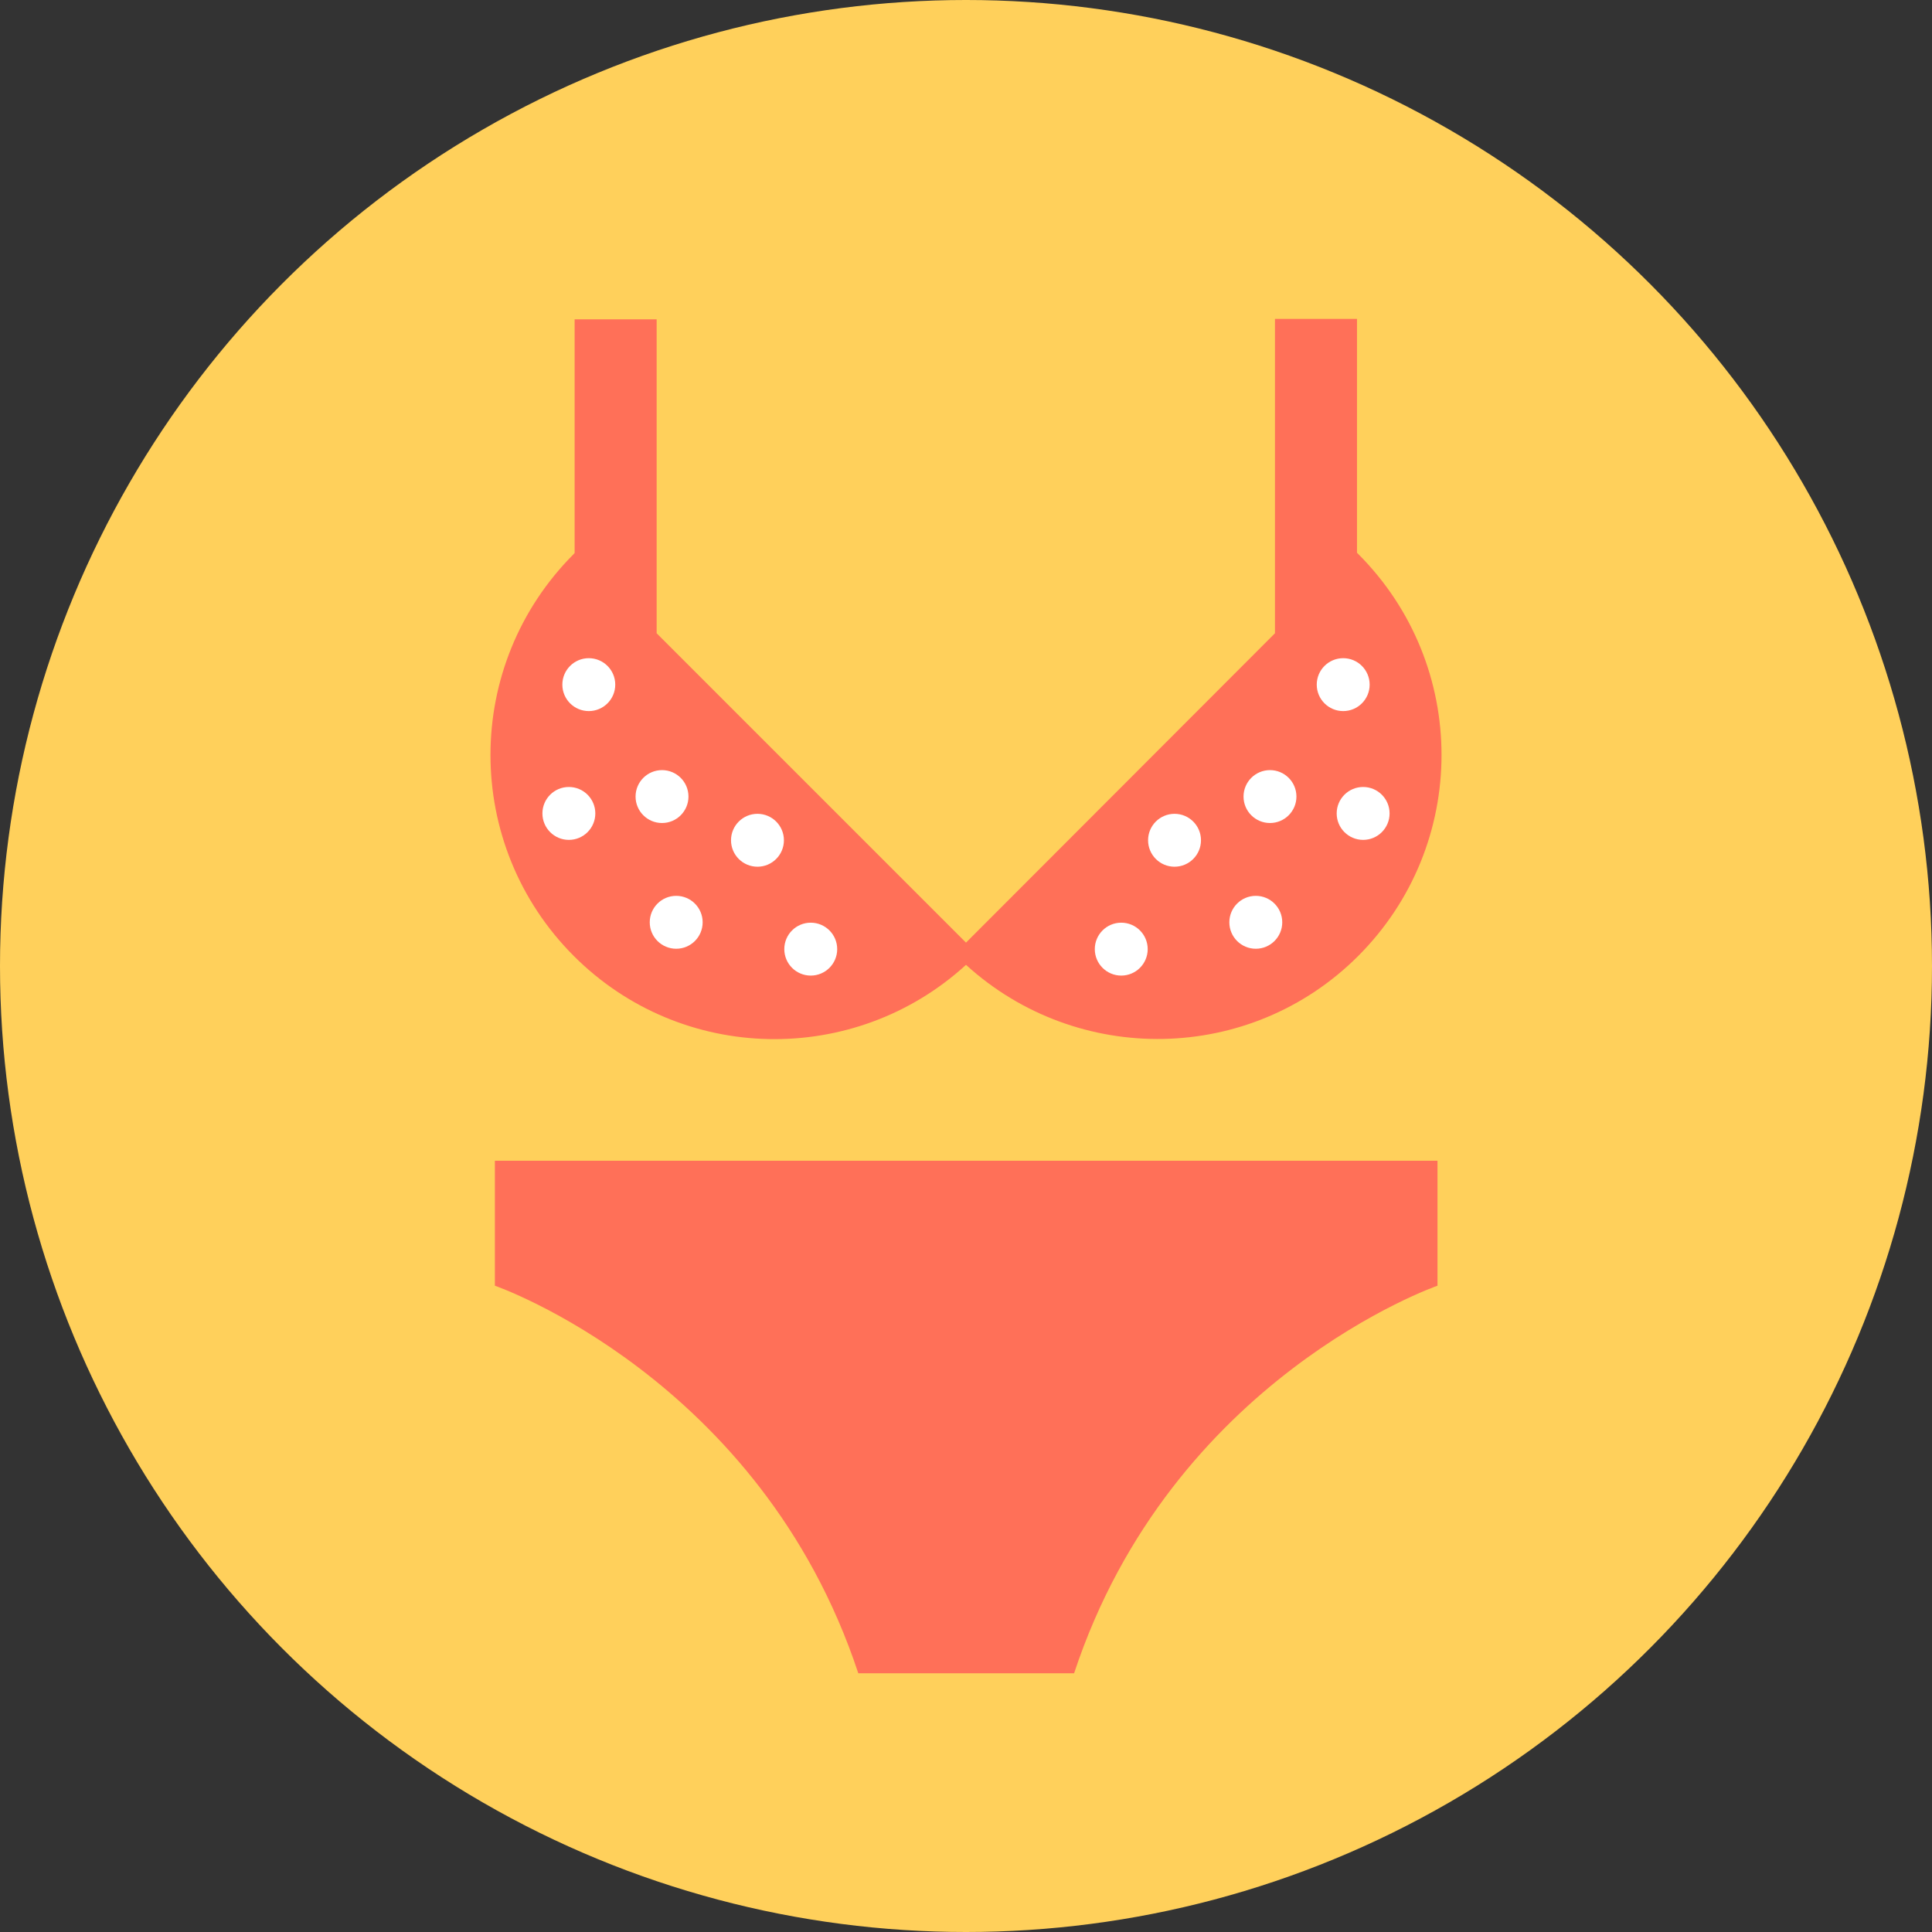
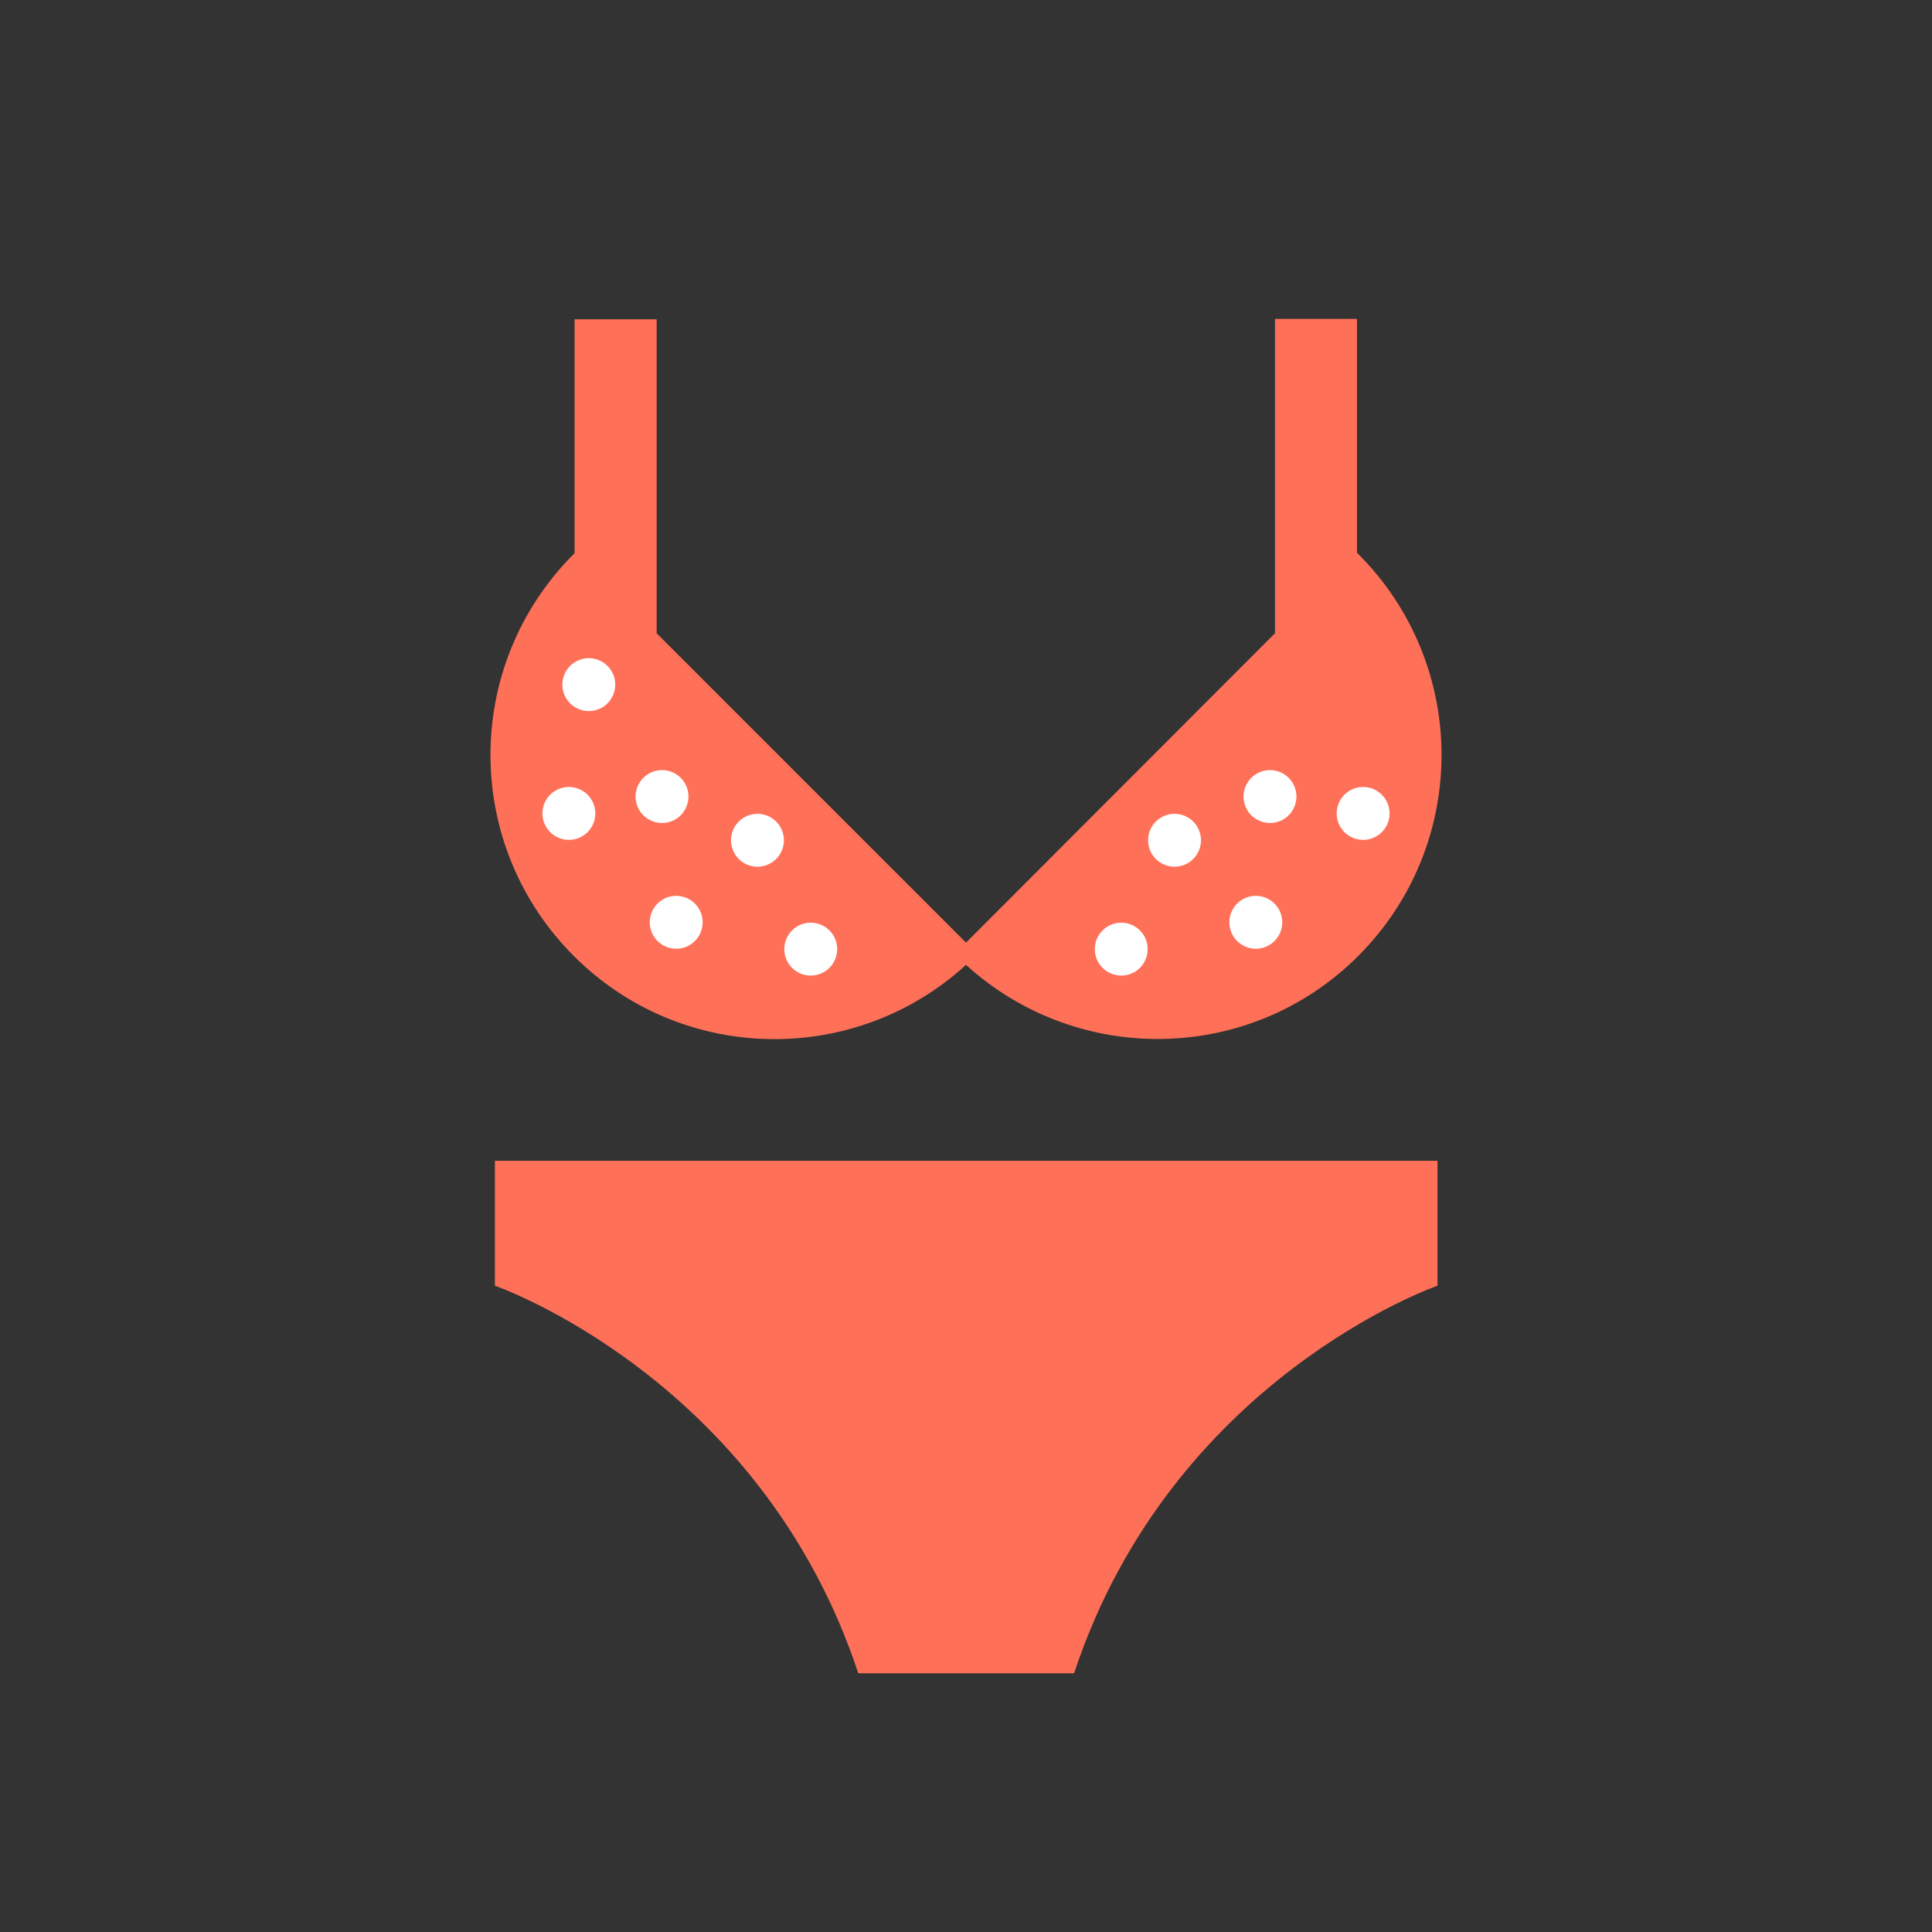
<svg xmlns="http://www.w3.org/2000/svg" version="1.1" id="Layer_1" x="0px" y="0px" viewBox="0 0 504 504" style="enable-background:new 0 0 504 504;" xml:space="preserve">
  <rect x="0" y="0" width="504" height="504" fill="#333333" stroke="none" />
-   <circle style="fill:#FFD05B;" cx="252" cy="252" r="252" />
  <g>
    <path style="fill:#FF7058;" d="M129.1,302.8v32.6c0,0,69.3,24,94.8,101.1h56.3c25.5-77.1,94.8-101.1,94.8-101.1v-32.6H129.1z" />
    <path style="fill:#FF7058;" d="M354.3,144.5c-0.1-0.1-0.2-0.2-0.3-0.3v-61h-21.4v82L252,245.9l-80.7-80.7V83.3h-21.4v61   c-0.1,0.1-0.2,0.1-0.2,0.2c-29,29-29,75.9,0,104.9c28.1,28.1,73.2,28.9,102.3,2.3c29.1,26.5,74.2,25.8,102.3-2.3   C383.3,220.4,383.3,173.5,354.3,144.5z" />
  </g>
  <g>
-     <circle style="fill:#FFFFFF;" cx="350.4" cy="178.6" r="6.9" />
    <circle style="fill:#FFFFFF;" cx="355.6" cy="212.2" r="6.9" />
    <circle style="fill:#FFFFFF;" cx="306.4" cy="219.2" r="6.9" />
    <circle style="fill:#FFFFFF;" cx="327.6" cy="240.6" r="6.9" />
    <circle style="fill:#FFFFFF;" cx="331.3" cy="207.8" r="6.9" />
    <circle style="fill:#FFFFFF;" cx="292.5" cy="247.6" r="6.9" />
    <circle style="fill:#FFFFFF;" cx="153.6" cy="178.6" r="6.9" />
    <circle style="fill:#FFFFFF;" cx="148.4" cy="212.2" r="6.9" />
    <circle style="fill:#FFFFFF;" cx="197.6" cy="219.2" r="6.9" />
    <circle style="fill:#FFFFFF;" cx="176.4" cy="240.6" r="6.9" />
    <circle style="fill:#FFFFFF;" cx="172.7" cy="207.8" r="6.9" />
    <circle style="fill:#FFFFFF;" cx="211.5" cy="247.6" r="6.9" />
  </g>
  <g>
</g>
  <g>
</g>
  <g>
</g>
  <g>
</g>
  <g>
</g>
  <g>
</g>
  <g>
</g>
  <g>
</g>
  <g>
</g>
  <g>
</g>
  <g>
</g>
  <g>
</g>
  <g>
</g>
  <g>
</g>
  <g>
</g>
</svg>